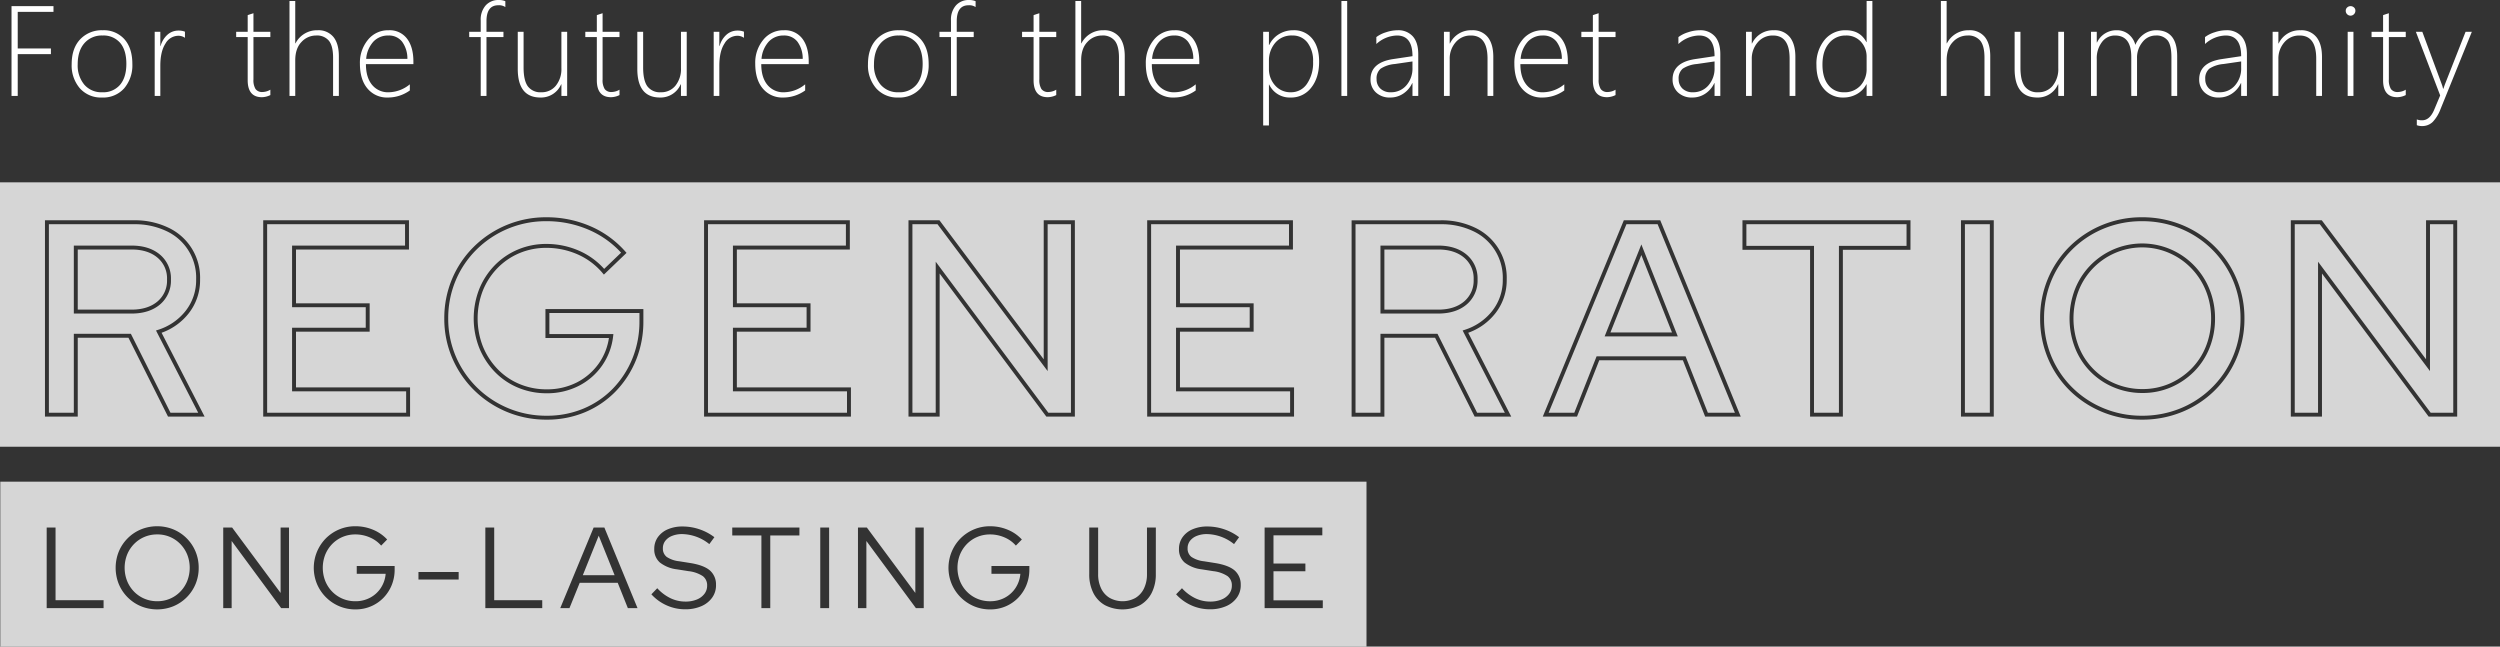
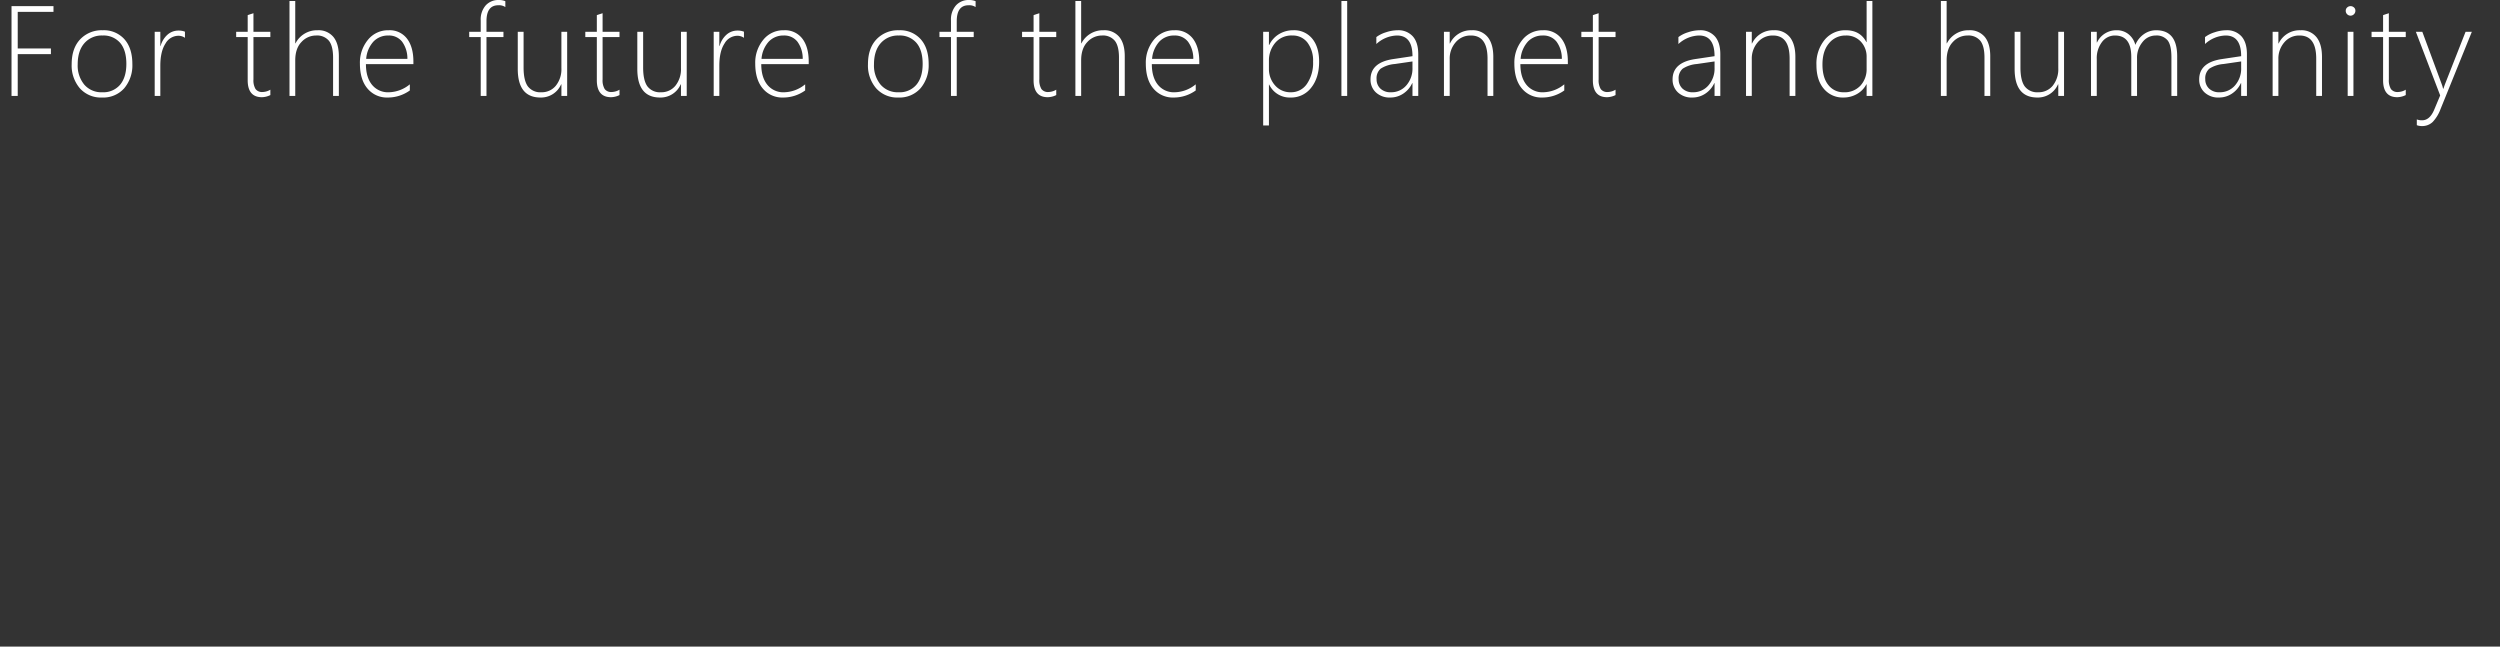
<svg xmlns="http://www.w3.org/2000/svg" width="955" height="246.998" viewBox="0 0 955 246.998">
  <rect x="0" y="0" width="955" height="246.998" fill="#333333" stroke="none" />
  <g id="mv_txt_en" transform="translate(-223 -483.346)">
-     <path id="パス_739" data-name="パス 739" d="M692.949,24.263h-25.83V16H728.3v8.265h-25.83V88h-9.525Zm-412.97,31.29h28.14V47.708h-28.14V24.158h43.156V16H270.454V88h53.1v-8.16H279.979Zm-45.764,3.255a24.24,24.24,0,0,1-13.16,18.952,26.5,26.5,0,0,1-12.26,2.813,28.021,28.021,0,0,1-10.949-2.159,26.484,26.484,0,0,1-8.913-6.105,28.67,28.67,0,0,1-5.876-9.109,30.9,30.9,0,0,1,0-22.4,28.066,28.066,0,0,1,5.88-9.061,27.038,27.038,0,0,1,8.854-6.047,27.662,27.662,0,0,1,10.9-2.16,31.035,31.035,0,0,1,12.48,2.582,27.713,27.713,0,0,1,9.618,6.952l6.469-6.2a36.159,36.159,0,0,0-12.329-8.724,40.439,40.439,0,0,0-16.238-3.3A37.585,37.585,0,0,0,182.023,25.7a36.35,36.35,0,0,0-7.974,11.833A37.134,37.134,0,0,0,171.22,52,36.553,36.553,0,0,0,174.1,66.455a37.046,37.046,0,0,0,8.029,11.837A37.6,37.6,0,0,0,208.9,89.153a35.894,35.894,0,0,0,13.989-2.724,33.785,33.785,0,0,0,11.25-7.653,35.87,35.87,0,0,0,7.456-11.52,37.565,37.565,0,0,0,2.675-14.208V49.913H209.86v8.055h24.456Zm215.032-3.255h28.14V47.708h-28.14V24.158H492.4V16H439.722V88h53.1v-8.16H449.247Zm165.939,1.785H638.7L626.991,27.777Zm-56.46-.739L574.842,88H564.248l-15.12-30.135H527.335V88H517.81V16h32.43a28.04,28.04,0,0,1,12.529,2.652A19.585,19.585,0,0,1,574.06,37.088a18.961,18.961,0,0,1-3.988,11.98,21.623,21.623,0,0,1-10.511,7.258ZM549.4,50.123c4.5,0,8.163-1.173,10.881-3.487a11.945,11.945,0,0,0,4.149-9.548,11.828,11.828,0,0,0-4.149-9.444c-2.718-2.313-6.379-3.486-10.881-3.486H527.335V50.123Zm-437.828,5.43h28.14V47.708h-28.14V24.158h43.155V16h-52.68V88h53.1v-8.16H111.572ZM559.308,28.786c-2.439-2.075-5.772-3.128-9.908-3.128H528.835V48.623H549.4c4.136,0,7.47-1.053,9.908-3.129a10.375,10.375,0,0,0,3.622-8.406,10.262,10.262,0,0,0-3.622-8.3M633.212,16l29.519,72H652.389l-8.5-21.525H609.894L601.389,88h-9.814L621.3,16Zm7.7,42.84L627,23.719,612.972,58.838ZM876.592,16V88h8.9V30.313L928.509,88h8.638V16h-8.895V72.1L886.177,16ZM853,37.435A36.841,36.841,0,0,1,855.877,52a36.806,36.806,0,0,1-22.9,34.324A38.473,38.473,0,0,1,818.2,89.153a37.916,37.916,0,0,1-14.571-2.831A37.045,37.045,0,0,1,791.635,78.4a36.335,36.335,0,0,1-7.974-11.832A37.4,37.4,0,0,1,780.832,52a37.4,37.4,0,0,1,2.829-14.567A36.334,36.334,0,0,1,791.635,25.6a37.1,37.1,0,0,1,11.991-7.926,37.934,37.934,0,0,1,14.571-2.83,38.491,38.491,0,0,1,14.781,2.83A36.912,36.912,0,0,1,853,37.435M846.142,52a29.4,29.4,0,0,0-2.156-11.259,28.086,28.086,0,0,0-5.935-9.06,27.586,27.586,0,0,0-45.382,9.066,31.17,31.17,0,0,0,0,22.505,26.917,26.917,0,0,0,14.789,15.059,28.025,28.025,0,0,0,10.949,2.159,27.274,27.274,0,0,0,10.849-2.161,28.2,28.2,0,0,0,8.844-5.986,26.928,26.928,0,0,0,5.94-9.071A30,30,0,0,0,846.142,52M60.176,28.786c-2.439-2.075-5.773-3.128-9.909-3.128H29.7V48.623H50.267c4.136,0,7.47-1.053,9.909-3.129A10.374,10.374,0,0,0,63.8,37.088a10.261,10.261,0,0,0-3.621-8.3M955,101H0V0H955ZM78.165,89.5,61.723,57.464a22.947,22.947,0,0,0,10.4-7.471,20.427,20.427,0,0,0,4.307-12.9A21.08,21.08,0,0,0,64.3,17.306a29.532,29.532,0,0,0-13.2-2.808H17.177v75H29.7V59.363H49.069L64.189,89.5Zm78.482-11.16H113.072V57.053h28.14V46.208h-28.14V25.658h43.155V14.5h-55.68v75h56.1ZM245.77,48.413H208.36V59.468h24.25a22.678,22.678,0,0,1-3.849,9.686,23.026,23.026,0,0,1-8.392,7.272,25.028,25.028,0,0,1-11.574,2.647,26.531,26.531,0,0,1-10.367-2.041,24.979,24.979,0,0,1-8.412-5.761,27.176,27.176,0,0,1-5.569-8.635,29.4,29.4,0,0,1,0-21.276,26.566,26.566,0,0,1,5.565-8.579,25.56,25.56,0,0,1,8.366-5.713,26.185,26.185,0,0,1,10.312-2.04,29.522,29.522,0,0,1,11.88,2.457,26.264,26.264,0,0,1,9.6,7.148l.515.608,8.654-8.294-.474-.539a37.572,37.572,0,0,0-13.336-9.643,41.91,41.91,0,0,0-16.837-3.422,39.094,39.094,0,0,0-27.723,11.294,37.859,37.859,0,0,0-8.3,12.318A38.619,38.619,0,0,0,169.72,52a38.028,38.028,0,0,0,3,15.047,38.548,38.548,0,0,0,8.352,12.314A39.1,39.1,0,0,0,208.9,90.653a37.378,37.378,0,0,0,14.57-2.841,35.27,35.27,0,0,0,11.746-7.992,37.356,37.356,0,0,0,7.769-12,39.059,39.059,0,0,0,2.785-14.772Zm79.284,29.925H281.479V57.053h28.14V46.208h-28.14V25.658h43.156V14.5H268.954v75h56.1ZM410.6,14.5H398.7V67.6L358.877,14.5H347.042v75h11.9V34.833L399.481,89.2l.224.3H410.6Zm83.726,63.84H450.747V57.053h28.14V46.208h-28.14V25.658H493.9V14.5H438.222v75h56.1ZM577.3,89.5,560.856,57.464a22.947,22.947,0,0,0,10.4-7.471,20.427,20.427,0,0,0,4.307-12.9,21.083,21.083,0,0,0-12.125-19.782,29.525,29.525,0,0,0-13.2-2.808H516.31v75h12.525V59.363H548.2L563.322,89.5Zm87.67,0-30.75-75H620.3l-30.965,75h13.076l8.506-21.525h31.949L651.369,89.5Zm64.836-75H665.619V25.763h25.83V89.5h12.525V25.763H729.8Zm31.814,0H749.093v75h12.525ZM857.377,52a38.306,38.306,0,0,0-23.826-35.711A40,40,0,0,0,818.2,13.343a39.431,39.431,0,0,0-15.144,2.944,38.592,38.592,0,0,0-12.474,8.245,37.858,37.858,0,0,0-8.3,12.318A38.906,38.906,0,0,0,779.332,52a38.9,38.9,0,0,0,2.946,15.148,37.859,37.859,0,0,0,8.3,12.318,38.55,38.55,0,0,0,12.474,8.244A39.413,39.413,0,0,0,818.2,90.653a39.977,39.977,0,0,0,15.354-2.945A38.215,38.215,0,0,0,857.377,52m81.27-37.5H926.752V67.6L886.927,14.5H875.092v75h11.9V34.833L927.531,89.2l.225.3h10.891ZM59.594,56.6,75.709,88H65.115L49.995,57.863H28.2V88H18.677V16h32.43A28.04,28.04,0,0,1,63.636,18.65,19.585,19.585,0,0,1,74.927,37.088a18.961,18.961,0,0,1-3.988,11.98,21.618,21.618,0,0,1-10.511,7.258Zm-9.327-6.476c4.5,0,8.163-1.173,10.881-3.487A11.945,11.945,0,0,0,65.3,37.088a11.828,11.828,0,0,0-4.149-9.444c-2.718-2.313-6.379-3.486-10.881-3.486H28.2V50.123ZM348.542,16V88h8.9V30.313L400.458,88H409.1V16H400.2V72.1L358.127,16Zm411.576,0h-9.525V88h9.525Zm76.865,16.734a26.086,26.086,0,0,0-42.923,8.573,29.682,29.682,0,0,0,0,21.386,25.422,25.422,0,0,0,13.981,14.236,26.544,26.544,0,0,0,10.366,2.041,25.78,25.78,0,0,0,10.256-2.039,26.693,26.693,0,0,0,8.376-5.669,25.438,25.438,0,0,0,5.61-8.569A28.539,28.539,0,0,0,844.642,52,27.9,27.9,0,0,0,842.6,41.311a26.588,26.588,0,0,0-5.616-8.579M71.526,142.215a13.83,13.83,0,0,1,0,10.054,12.494,12.494,0,0,1-2.64,4.07,12.088,12.088,0,0,1-8.822,3.674,12.343,12.343,0,0,1-4.906-.968,12.1,12.1,0,0,1-3.96-2.706,12.462,12.462,0,0,1-2.64-4.07,13.83,13.83,0,0,1,0-10.054,12.546,12.546,0,0,1,2.64-4.048,12.133,12.133,0,0,1,3.96-2.706,12.36,12.36,0,0,1,4.906-.968,12.088,12.088,0,0,1,8.822,3.674,12.579,12.579,0,0,1,2.64,4.048m151.111,7.854h12.145l-6.072-15.092ZM522,177.344H.115v-63H522ZM39.569,159.617H21.221V131.853H17.833v30.8H39.569ZM75.9,147.253a15.934,15.934,0,0,0-1.21-6.226,15.682,15.682,0,0,0-8.448-8.448,16.51,16.51,0,0,0-12.408,0,15.682,15.682,0,0,0-8.448,8.448,16.623,16.623,0,0,0,0,12.452,15.682,15.682,0,0,0,8.448,8.448,16.51,16.51,0,0,0,12.408,0,15.682,15.682,0,0,0,8.448-8.448,15.927,15.927,0,0,0,1.21-6.226m34.5-15.4h-3.213v24.992L88.663,131.853H85.276v30.8h3.212V137l18.919,25.652H110.4Zm40.352,14.7H136.276v2.992H147.32a11.454,11.454,0,0,1-1.827,5.368,11.147,11.147,0,0,1-4.091,3.74,11.717,11.717,0,0,1-5.655,1.364,12.341,12.341,0,0,1-4.9-.968,12.093,12.093,0,0,1-3.96-2.706,12.481,12.481,0,0,1-2.641-4.07,13.843,13.843,0,0,1,0-10.054,12.565,12.565,0,0,1,2.641-4.048,12.123,12.123,0,0,1,3.96-2.706,12.359,12.359,0,0,1,4.9-.968,13.762,13.762,0,0,1,5.478,1.122,11.939,11.939,0,0,1,4.378,3.146l2.288-2.332a15.3,15.3,0,0,0-5.412-3.74,17.327,17.327,0,0,0-6.732-1.32,15.669,15.669,0,0,0-6.225,1.232,15.944,15.944,0,0,0-5.06,3.41,16.074,16.074,0,0,0-3.367,17.424,15.962,15.962,0,0,0,8.471,8.47,15.673,15.673,0,0,0,6.225,1.232,14.846,14.846,0,0,0,5.9-1.166,14.608,14.608,0,0,0,4.753-3.234,15.073,15.073,0,0,0,3.168-4.84,15.541,15.541,0,0,0,1.144-5.984Zm24.455,2.288H159.851v2.9h15.356Zm31.93,10.78H188.789V131.853H185.4v30.8h21.736Zm36.4,3.036-12.672-30.8h-4.092l-12.761,30.8h3.52l3.916-9.68H235.97l3.872,9.68ZM273.51,153.9a7.063,7.063,0,0,0-2.288-5.61q-2.287-2-7.348-2.838l-4.4-.7a10.6,10.6,0,0,1-4.8-1.672,3.95,3.95,0,0,1-1.452-3.3,4.547,4.547,0,0,1,.924-2.838,6.052,6.052,0,0,1,2.6-1.892,10.209,10.209,0,0,1,3.872-.682,17,17,0,0,1,10.34,3.828l1.936-2.64a19.785,19.785,0,0,0-5.742-3.036,20,20,0,0,0-6.4-1.056,13.9,13.9,0,0,0-5.654,1.078,8.947,8.947,0,0,0-3.806,3.014,7.6,7.6,0,0,0-1.364,4.488,6.562,6.562,0,0,0,2.112,5.148,12.966,12.966,0,0,0,6.556,2.64l4.444.7a12.378,12.378,0,0,1,5.434,1.892,4.343,4.343,0,0,1,1.65,3.652,5.054,5.054,0,0,1-1.056,3.146,6.862,6.862,0,0,1-2.926,2.156,11.182,11.182,0,0,1-4.29.77,13.194,13.194,0,0,1-5.7-1.276,16.726,16.726,0,0,1-5.082-3.828l-2.244,2.332a17.579,17.579,0,0,0,5.9,4.246,17.153,17.153,0,0,0,7,1.474,15.181,15.181,0,0,0,6.138-1.166,9.807,9.807,0,0,0,4.158-3.256,8,8,0,0,0,1.5-4.774m31.864-22.044H279.722v3.036h11.132v27.764h3.388V134.889h11.132Zm11.338,0h-3.388v30.8h3.388Zm36.146,0h-3.212v24.992l-18.524-24.992h-3.388v30.8h3.212V137l18.92,25.652h2.992Zm40.352,14.7H378.734v2.992h11.044a11.442,11.442,0,0,1-1.826,5.368,11.15,11.15,0,0,1-4.092,3.74,11.716,11.716,0,0,1-5.654,1.364,12.343,12.343,0,0,1-4.906-.968,12.1,12.1,0,0,1-3.96-2.706,12.461,12.461,0,0,1-2.64-4.07,13.829,13.829,0,0,1,0-10.054,12.545,12.545,0,0,1,2.64-4.048,12.134,12.134,0,0,1,3.96-2.706,12.36,12.36,0,0,1,4.906-.968,13.766,13.766,0,0,1,5.478,1.122,11.948,11.948,0,0,1,4.378,3.146l2.288-2.332a15.311,15.311,0,0,0-5.412-3.74,17.327,17.327,0,0,0-6.732-1.32,15.674,15.674,0,0,0-6.226,1.232,15.955,15.955,0,0,0-5.06,3.41,16.07,16.07,0,0,0-3.366,17.424,15.956,15.956,0,0,0,8.47,8.47,15.674,15.674,0,0,0,6.226,1.232,14.85,14.85,0,0,0,5.9-1.166,14.593,14.593,0,0,0,4.752-3.234,15.057,15.057,0,0,0,3.168-4.84,15.541,15.541,0,0,0,1.144-5.984Zm48.312-14.7h-3.388v17.776a12.365,12.365,0,0,1-1.144,5.5,8.508,8.508,0,0,1-3.234,3.608,10.2,10.2,0,0,1-9.878,0,8.448,8.448,0,0,1-3.256-3.608,12.352,12.352,0,0,1-1.144-5.5V131.853H416.09v17.776a15.651,15.651,0,0,0,1.54,7.172,11.037,11.037,0,0,0,4.4,4.686,14.693,14.693,0,0,0,13.53,0,11.239,11.239,0,0,0,4.4-4.686,15.487,15.487,0,0,0,1.562-7.172ZM473.954,153.9a7.063,7.063,0,0,0-2.288-5.61q-2.289-2-7.348-2.838l-4.4-.7a10.6,10.6,0,0,1-4.8-1.672,3.95,3.95,0,0,1-1.452-3.3,4.547,4.547,0,0,1,.924-2.838,6.052,6.052,0,0,1,2.6-1.892,10.2,10.2,0,0,1,3.872-.682,17,17,0,0,1,10.34,3.828l1.936-2.64a19.785,19.785,0,0,0-5.742-3.036,20,20,0,0,0-6.4-1.056,13.9,13.9,0,0,0-5.654,1.078,8.947,8.947,0,0,0-3.806,3.014,7.592,7.592,0,0,0-1.364,4.488,6.562,6.562,0,0,0,2.112,5.148,12.966,12.966,0,0,0,6.556,2.64l4.444.7a12.378,12.378,0,0,1,5.434,1.892,4.343,4.343,0,0,1,1.65,3.652,5.054,5.054,0,0,1-1.056,3.146,6.862,6.862,0,0,1-2.926,2.156,11.182,11.182,0,0,1-4.29.77,13.194,13.194,0,0,1-5.7-1.276,16.726,16.726,0,0,1-5.082-3.828l-2.244,2.332a17.58,17.58,0,0,0,5.9,4.246,17.153,17.153,0,0,0,7,1.474,15.181,15.181,0,0,0,6.138-1.166,9.813,9.813,0,0,0,4.158-3.256,8,8,0,0,0,1.5-4.774m31.349,5.764H486.471V148.573h12.188v-2.948H486.471v-10.78h18.656v-2.992H483.083v30.8H505.3Z" transform="translate(223 553)" fill="#fff" opacity="0.8" style="mix-blend-mode: overlay;isolation: isolate" />
    <path id="パス_791" data-name="パス 791" d="M6.771-32.132v14H19.452v2.153H6.771V0H4.4V-34.31h16.03v2.177ZM38.985.6A10.749,10.749,0,0,1,30.5-2.931a13.334,13.334,0,0,1-3.122-9.176q0-6.1,3.266-9.546a11.3,11.3,0,0,1,8.6-3.445,10.508,10.508,0,0,1,8.278,3.421q3.039,3.421,3.039,9.475a13.551,13.551,0,0,1-3.1,9.259A10.686,10.686,0,0,1,38.985.6Zm.167-23.687a8.739,8.739,0,0,0-6.9,2.919q-2.572,2.919-2.572,8.111A11.434,11.434,0,0,0,32.19-4.331a8.586,8.586,0,0,0,6.867,2.919,8.378,8.378,0,0,0,6.819-2.871q2.393-2.871,2.393-7.967,0-5.24-2.381-8.039A8.357,8.357,0,0,0,39.152-23.088Zm31.5.885a4.316,4.316,0,0,0-2.584-.79A5.716,5.716,0,0,0,63.207-20q-1.962,2.991-1.962,8.494V0H59.092V-24.5h2.153v5.431h.1A8.919,8.919,0,0,1,64-23.423a6.285,6.285,0,0,1,4.211-1.555,6.526,6.526,0,0,1,2.44.431ZM103.278-.335a7.6,7.6,0,0,1-3.23.813q-5.431,0-5.431-6.508V-22.49h-4.4V-24.5h4.4v-6.364q.526-.191,1.1-.383.574-.167,1.1-.359V-24.5h6.46v2.01h-6.46V-6.316a6.509,6.509,0,0,0,.8,3.673,3.091,3.091,0,0,0,2.716,1.136,6.075,6.075,0,0,0,2.943-.885ZM127.237,0V-14.69q0-4.354-1.579-6.376a5.866,5.866,0,0,0-4.929-2.022,7.512,7.512,0,0,0-5.551,2.464q-2.393,2.464-2.393,7.058V0h-2.2V-36.271h2.2V-20.1h.1a9.2,9.2,0,0,1,8.422-5,7.347,7.347,0,0,1,6.053,2.56q2.082,2.56,2.082,7.345V0Zm12.547-12.154q0,5.048,2.333,7.9a7.827,7.827,0,0,0,6.4,2.847,13.022,13.022,0,0,0,8.039-3.039v2.345A14.32,14.32,0,0,1,148.062.6a9.606,9.606,0,0,1-7.656-3.4q-2.919-3.4-2.919-9.594a13.664,13.664,0,0,1,3.051-9.032,9.825,9.825,0,0,1,7.931-3.673,8.281,8.281,0,0,1,7.01,3.206q2.44,3.206,2.44,8.757v.981Zm15.839-2.01a10.839,10.839,0,0,0-2.034-6.58,6.332,6.332,0,0,0-5.216-2.345,7.651,7.651,0,0,0-5.706,2.309,11.082,11.082,0,0,0-2.787,6.615Zm37.415-19.787a4.305,4.305,0,0,0-2.68-.694q-4.522,0-4.522,6.077V-24.5h6.484v2.01h-6.484V0h-2.2V-22.49h-4.4V-24.5h4.4v-4.259a8.126,8.126,0,0,1,1.95-5.886,6.506,6.506,0,0,1,4.869-2.01,6.41,6.41,0,0,1,2.584.455ZM214.461,0V-4.45h-.1A8.355,8.355,0,0,1,206.47.6q-8.685,0-8.685-10.934V-24.5h2.225v13.614q0,4.977,1.639,7.226A5.951,5.951,0,0,0,206.8-1.412a6.9,6.9,0,0,0,5.539-2.512,10.053,10.053,0,0,0,2.117-6.7V-24.5h2.2V0ZM236.65-.335a7.6,7.6,0,0,1-3.23.813q-5.431,0-5.431-6.508V-22.49h-4.4V-24.5h4.4v-6.364q.526-.191,1.1-.383.574-.167,1.1-.359V-24.5h6.46v2.01h-6.46V-6.316a6.509,6.509,0,0,0,.8,3.673,3.091,3.091,0,0,0,2.716,1.136,6.075,6.075,0,0,0,2.943-.885ZM260.131,0V-4.45h-.1A8.355,8.355,0,0,1,252.139.6q-8.685,0-8.685-10.934V-24.5h2.225v13.614q0,4.977,1.639,7.226a5.951,5.951,0,0,0,5.156,2.249,6.9,6.9,0,0,0,5.539-2.512,10.053,10.053,0,0,0,2.117-6.7V-24.5h2.2V0Zm24.055-22.2a4.316,4.316,0,0,0-2.584-.79A5.716,5.716,0,0,0,276.745-20q-1.962,2.991-1.962,8.494V0h-2.153V-24.5h2.153v5.431h.1a8.918,8.918,0,0,1,2.656-4.354,6.285,6.285,0,0,1,4.211-1.555,6.526,6.526,0,0,1,2.44.431ZM290.8-12.154q0,5.048,2.333,7.9a7.827,7.827,0,0,0,6.4,2.847,13.022,13.022,0,0,0,8.039-3.039v2.345A14.32,14.32,0,0,1,299.077.6a9.606,9.606,0,0,1-7.656-3.4Q288.5-6.2,288.5-12.394a13.664,13.664,0,0,1,3.051-9.032,9.825,9.825,0,0,1,7.931-3.673,8.281,8.281,0,0,1,7.01,3.206q2.44,3.206,2.44,8.757v.981Zm15.839-2.01a10.839,10.839,0,0,0-2.034-6.58,6.332,6.332,0,0,0-5.216-2.345,7.651,7.651,0,0,0-5.706,2.309,11.082,11.082,0,0,0-2.787,6.615ZM343.168.6a10.749,10.749,0,0,1-8.482-3.529,13.334,13.334,0,0,1-3.122-9.176q0-6.1,3.266-9.546a11.3,11.3,0,0,1,8.6-3.445,10.508,10.508,0,0,1,8.278,3.421q3.039,3.421,3.039,9.475a13.551,13.551,0,0,1-3.1,9.259A10.686,10.686,0,0,1,343.168.6Zm.167-23.687a8.739,8.739,0,0,0-6.9,2.919q-2.572,2.919-2.572,8.111a11.434,11.434,0,0,0,2.512,7.728,8.586,8.586,0,0,0,6.867,2.919,8.378,8.378,0,0,0,6.819-2.871q2.393-2.871,2.393-7.967,0-5.24-2.381-8.039A8.357,8.357,0,0,0,343.335-23.088Zm29.343-10.862a4.306,4.306,0,0,0-2.68-.694q-4.522,0-4.522,6.077V-24.5h6.484v2.01h-6.484V0h-2.2V-22.49h-4.4V-24.5h4.4v-4.259a8.126,8.126,0,0,1,1.95-5.886,6.506,6.506,0,0,1,4.869-2.01,6.41,6.41,0,0,1,2.584.455ZM403.489-.335a7.6,7.6,0,0,1-3.23.813q-5.431,0-5.431-6.508V-22.49h-4.4V-24.5h4.4v-6.364q.526-.191,1.1-.383.574-.167,1.1-.359V-24.5h6.46v2.01h-6.46V-6.316a6.509,6.509,0,0,0,.8,3.673,3.091,3.091,0,0,0,2.716,1.136,6.075,6.075,0,0,0,2.943-.885ZM427.449,0V-14.69q0-4.354-1.579-6.376a5.866,5.866,0,0,0-4.929-2.022,7.512,7.512,0,0,0-5.551,2.464Q413-18.16,413-13.566V0h-2.2V-36.271H413V-20.1h.1a9.2,9.2,0,0,1,8.422-5,7.347,7.347,0,0,1,6.053,2.56q2.082,2.56,2.082,7.345V0ZM440-12.154q0,5.048,2.333,7.9a7.827,7.827,0,0,0,6.4,2.847,13.022,13.022,0,0,0,8.039-3.039v2.345A14.32,14.32,0,0,1,448.274.6a9.606,9.606,0,0,1-7.656-3.4Q437.7-6.2,437.7-12.394a13.664,13.664,0,0,1,3.051-9.032A9.825,9.825,0,0,1,448.68-25.1a8.281,8.281,0,0,1,7.01,3.206q2.44,3.206,2.44,8.757v.981Zm15.839-2.01a10.839,10.839,0,0,0-2.034-6.58,6.332,6.332,0,0,0-5.216-2.345,7.651,7.651,0,0,0-5.706,2.309,11.082,11.082,0,0,0-2.787,6.615Zm28.993,9.81h-.1V11.269h-2.2V-24.5h2.2v5.048h.1a9.682,9.682,0,0,1,3.768-4.175,10.29,10.29,0,0,1,5.4-1.471,8.874,8.874,0,0,1,7.285,3.218q2.62,3.218,2.62,8.745,0,6.149-3,9.941A9.62,9.62,0,0,1,492.962.6,8.639,8.639,0,0,1,484.827-4.354Zm-.1-9.116v3.086a9.269,9.269,0,0,0,2.321,6.328,7.726,7.726,0,0,0,6.1,2.644,7.224,7.224,0,0,0,6.1-3.218,14.033,14.033,0,0,0,2.345-8.458,11.391,11.391,0,0,0-2.153-7.3,6.969,6.969,0,0,0-5.742-2.7,8.073,8.073,0,0,0-6.627,2.871A10.342,10.342,0,0,0,484.732-13.47ZM512.423,0V-36.271h2.2V0Zm27.141,0V-4.9h-.1A9.6,9.6,0,0,1,536.06-.9,8.74,8.74,0,0,1,531.1.6a7.625,7.625,0,0,1-5.527-1.962,6.591,6.591,0,0,1-2.034-4.953q0-6.412,8.494-7.752l7.537-1.125q0-7.9-5.934-7.9a12.087,12.087,0,0,0-7.872,3.254V-22.49a12,12,0,0,1,3.7-1.842,14.107,14.107,0,0,1,4.39-.766,7.391,7.391,0,0,1,5.85,2.345q2.07,2.345,2.07,6.819V0Zm-6.747-12.2a11.686,11.686,0,0,0-5.407,1.782,4.809,4.809,0,0,0-1.555,4.008A4.8,4.8,0,0,0,527.3-2.823a5.53,5.53,0,0,0,4.031,1.412,7.566,7.566,0,0,0,5.886-2.62,9.752,9.752,0,0,0,2.345-6.759v-2.393ZM568.237,0V-14.26q0-8.829-6.364-8.829a7.381,7.381,0,0,0-5.814,2.6,9.4,9.4,0,0,0-2.273,6.424V0h-2.2V-24.5h2.2v4.45h.1a8.865,8.865,0,0,1,8.374-5.048,7.311,7.311,0,0,1,6.077,2.644q2.105,2.644,2.105,7.549V0Zm12.547-12.154q0,5.048,2.333,7.9a7.827,7.827,0,0,0,6.4,2.847,13.022,13.022,0,0,0,8.039-3.039v2.345A14.32,14.32,0,0,1,589.062.6a9.606,9.606,0,0,1-7.656-3.4q-2.919-3.4-2.919-9.594a13.664,13.664,0,0,1,3.051-9.032,9.825,9.825,0,0,1,7.931-3.673,8.281,8.281,0,0,1,7.01,3.206q2.44,3.206,2.44,8.757v.981Zm15.839-2.01a10.839,10.839,0,0,0-2.034-6.58,6.332,6.332,0,0,0-5.216-2.345,7.651,7.651,0,0,0-5.706,2.309,11.081,11.081,0,0,0-2.787,6.615ZM617.137-.335a7.6,7.6,0,0,1-3.23.813q-5.431,0-5.431-6.508V-22.49h-4.4V-24.5h4.4v-6.364q.526-.191,1.1-.383.574-.167,1.1-.359V-24.5h6.46v2.01h-6.46V-6.316a6.509,6.509,0,0,0,.8,3.673,3.091,3.091,0,0,0,2.716,1.136,6.075,6.075,0,0,0,2.943-.885ZM654.959,0V-4.9h-.1A9.6,9.6,0,0,1,651.454-.9,8.74,8.74,0,0,1,646.489.6a7.625,7.625,0,0,1-5.527-1.962,6.591,6.591,0,0,1-2.034-4.953q0-6.412,8.494-7.752l7.537-1.125q0-7.9-5.934-7.9a12.087,12.087,0,0,0-7.872,3.254V-22.49a12,12,0,0,1,3.7-1.842,14.107,14.107,0,0,1,4.39-.766,7.391,7.391,0,0,1,5.85,2.345q2.07,2.345,2.07,6.819V0Zm-6.747-12.2A11.686,11.686,0,0,0,642.8-10.42a4.809,4.809,0,0,0-1.555,4.008A4.8,4.8,0,0,0,642.7-2.823a5.53,5.53,0,0,0,4.031,1.412,7.566,7.566,0,0,0,5.886-2.62,9.752,9.752,0,0,0,2.345-6.759v-2.393ZM683.632,0V-14.26q0-8.829-6.364-8.829a7.381,7.381,0,0,0-5.814,2.6,9.4,9.4,0,0,0-2.273,6.424V0h-2.2V-24.5h2.2v4.45h.1A8.865,8.865,0,0,1,677.65-25.1a7.311,7.311,0,0,1,6.077,2.644q2.105,2.644,2.105,7.549V0Zm29.414,0V-4.45h-.1a8.942,8.942,0,0,1-3.541,3.685A10.322,10.322,0,0,1,704.122.6a9.313,9.313,0,0,1-7.381-3.3q-2.859-3.3-2.859-9.116A14.32,14.32,0,0,1,697-21.426a10.132,10.132,0,0,1,8.1-3.673q5.5,0,7.848,4.522h.1v-15.7h2.2V0Zm0-14.906a8.312,8.312,0,0,0-2.165-5.8,7.488,7.488,0,0,0-5.826-2.381,7.993,7.993,0,0,0-6.364,2.955q-2.512,2.955-2.512,8.123,0,5.072,2.261,7.836a7.185,7.185,0,0,0,5.826,2.763,8.2,8.2,0,0,0,6.484-2.6,9.213,9.213,0,0,0,2.3-6.328ZM758.069,0V-14.69q0-4.354-1.579-6.376a5.866,5.866,0,0,0-4.929-2.022,7.512,7.512,0,0,0-5.551,2.464q-2.393,2.464-2.393,7.058V0h-2.2V-36.271h2.2V-20.1h.1a9.2,9.2,0,0,1,8.422-5,7.347,7.347,0,0,1,6.053,2.56q2.082,2.56,2.082,7.345V0Zm28.194,0V-4.45h-.1A8.355,8.355,0,0,1,778.272.6q-8.685,0-8.685-10.934V-24.5h2.225v13.614q0,4.977,1.639,7.226a5.951,5.951,0,0,0,5.156,2.249,6.9,6.9,0,0,0,5.539-2.512,10.053,10.053,0,0,0,2.117-6.7V-24.5h2.2V0Zm43.22,0V-14.738q0-4.618-1.448-6.484a5.436,5.436,0,0,0-4.582-1.866,6.362,6.362,0,0,0-5,2.488,9.333,9.333,0,0,0-2.105,6.245V0h-2.2V-14.906q0-8.183-6.221-8.183a6.109,6.109,0,0,0-4.977,2.5,10.091,10.091,0,0,0-1.986,6.472V0h-2.2V-24.5h2.2v4.067h.1a8.115,8.115,0,0,1,7.489-4.666,7.042,7.042,0,0,1,4.582,1.543A7.587,7.587,0,0,1,815.7-19.5a9.378,9.378,0,0,1,3.29-4.127,8.051,8.051,0,0,1,4.654-1.471q8.039,0,8.039,9.953V0Zm26.639,0V-4.9h-.1A9.6,9.6,0,0,1,852.617-.9,8.74,8.74,0,0,1,847.652.6a7.625,7.625,0,0,1-5.527-1.962,6.591,6.591,0,0,1-2.034-4.953q0-6.412,8.494-7.752l7.537-1.125q0-7.9-5.934-7.9a12.087,12.087,0,0,0-7.872,3.254V-22.49a12,12,0,0,1,3.7-1.842,14.107,14.107,0,0,1,4.39-.766,7.391,7.391,0,0,1,5.85,2.345q2.07,2.345,2.07,6.819V0Zm-6.747-12.2a11.686,11.686,0,0,0-5.407,1.782,4.809,4.809,0,0,0-1.555,4.008,4.8,4.8,0,0,0,1.448,3.589,5.53,5.53,0,0,0,4.031,1.412,7.566,7.566,0,0,0,5.886-2.62,9.752,9.752,0,0,0,2.345-6.759v-2.393ZM884.795,0V-14.26q0-8.829-6.364-8.829a7.381,7.381,0,0,0-5.814,2.6,9.4,9.4,0,0,0-2.273,6.424V0h-2.2V-24.5h2.2v4.45h.1a8.865,8.865,0,0,1,8.374-5.048,7.311,7.311,0,0,1,6.077,2.644Q887-19.811,887-14.906V0Zm13.1-30.673a1.781,1.781,0,0,1-1.268-.526,1.774,1.774,0,0,1-.55-1.34,1.618,1.618,0,0,1,.562-1.28,1.864,1.864,0,0,1,1.256-.49,1.951,1.951,0,0,1,1.3.479,1.609,1.609,0,0,1,.562,1.292,1.8,1.8,0,0,1-.55,1.316A1.8,1.8,0,0,1,897.892-30.673ZM896.815,0V-24.5h2.2V0ZM919-.335a7.6,7.6,0,0,1-3.23.813q-5.431,0-5.431-6.508V-22.49h-4.4V-24.5h4.4v-6.364q.526-.191,1.1-.383.574-.167,1.1-.359V-24.5H919v2.01h-6.46V-6.316a6.509,6.509,0,0,0,.8,3.673,3.091,3.091,0,0,0,2.716,1.136A6.075,6.075,0,0,0,919-2.393ZM932.292,5a14.561,14.561,0,0,1-2.967,4.9,5.713,5.713,0,0,1-4.187,1.6,5.122,5.122,0,0,1-1.914-.335v-2.2a5.527,5.527,0,0,0,2.01.335q2.943,0,4.642-4.067l2.273-5.431L922.866-24.5h2.464l7.393,19.954q.239.646.335.981a7.412,7.412,0,0,0,.215.813h.1l.574-1.651,7.9-20.1h2.393Z" transform="translate(223 520)" fill="#fff" style="mix-blend-mode: overlay;isolation: isolate" />
  </g>
</svg>